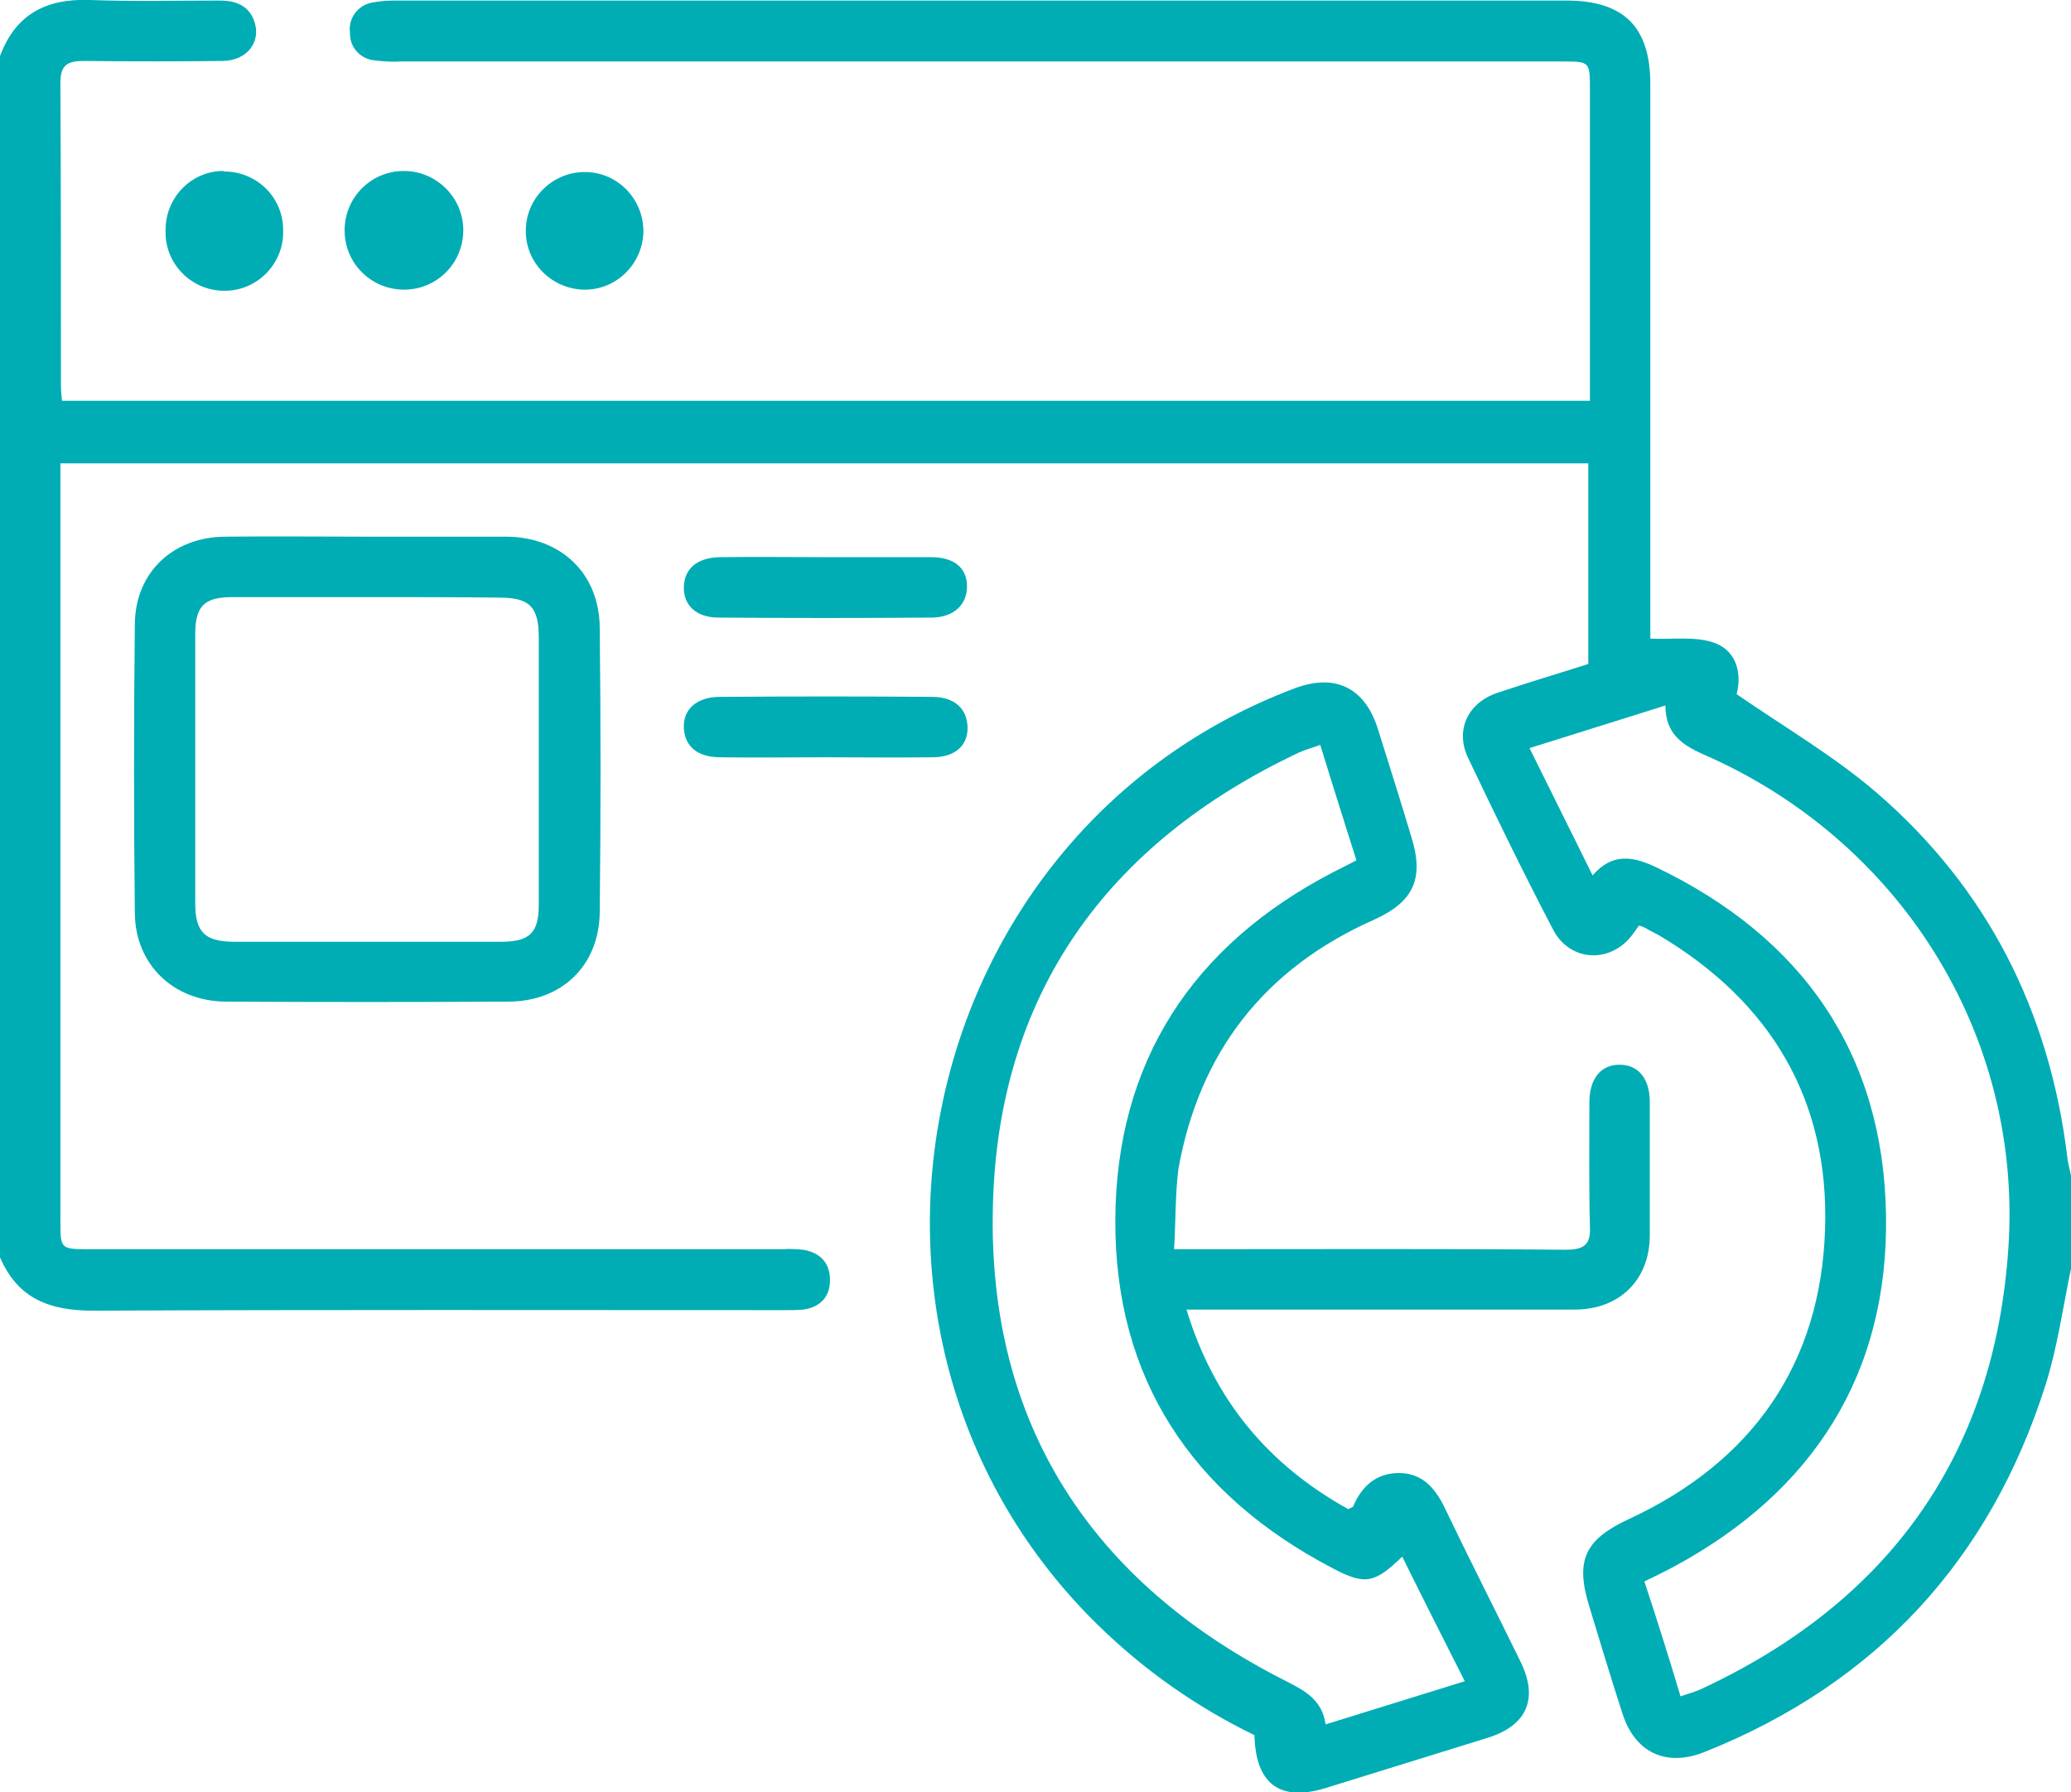
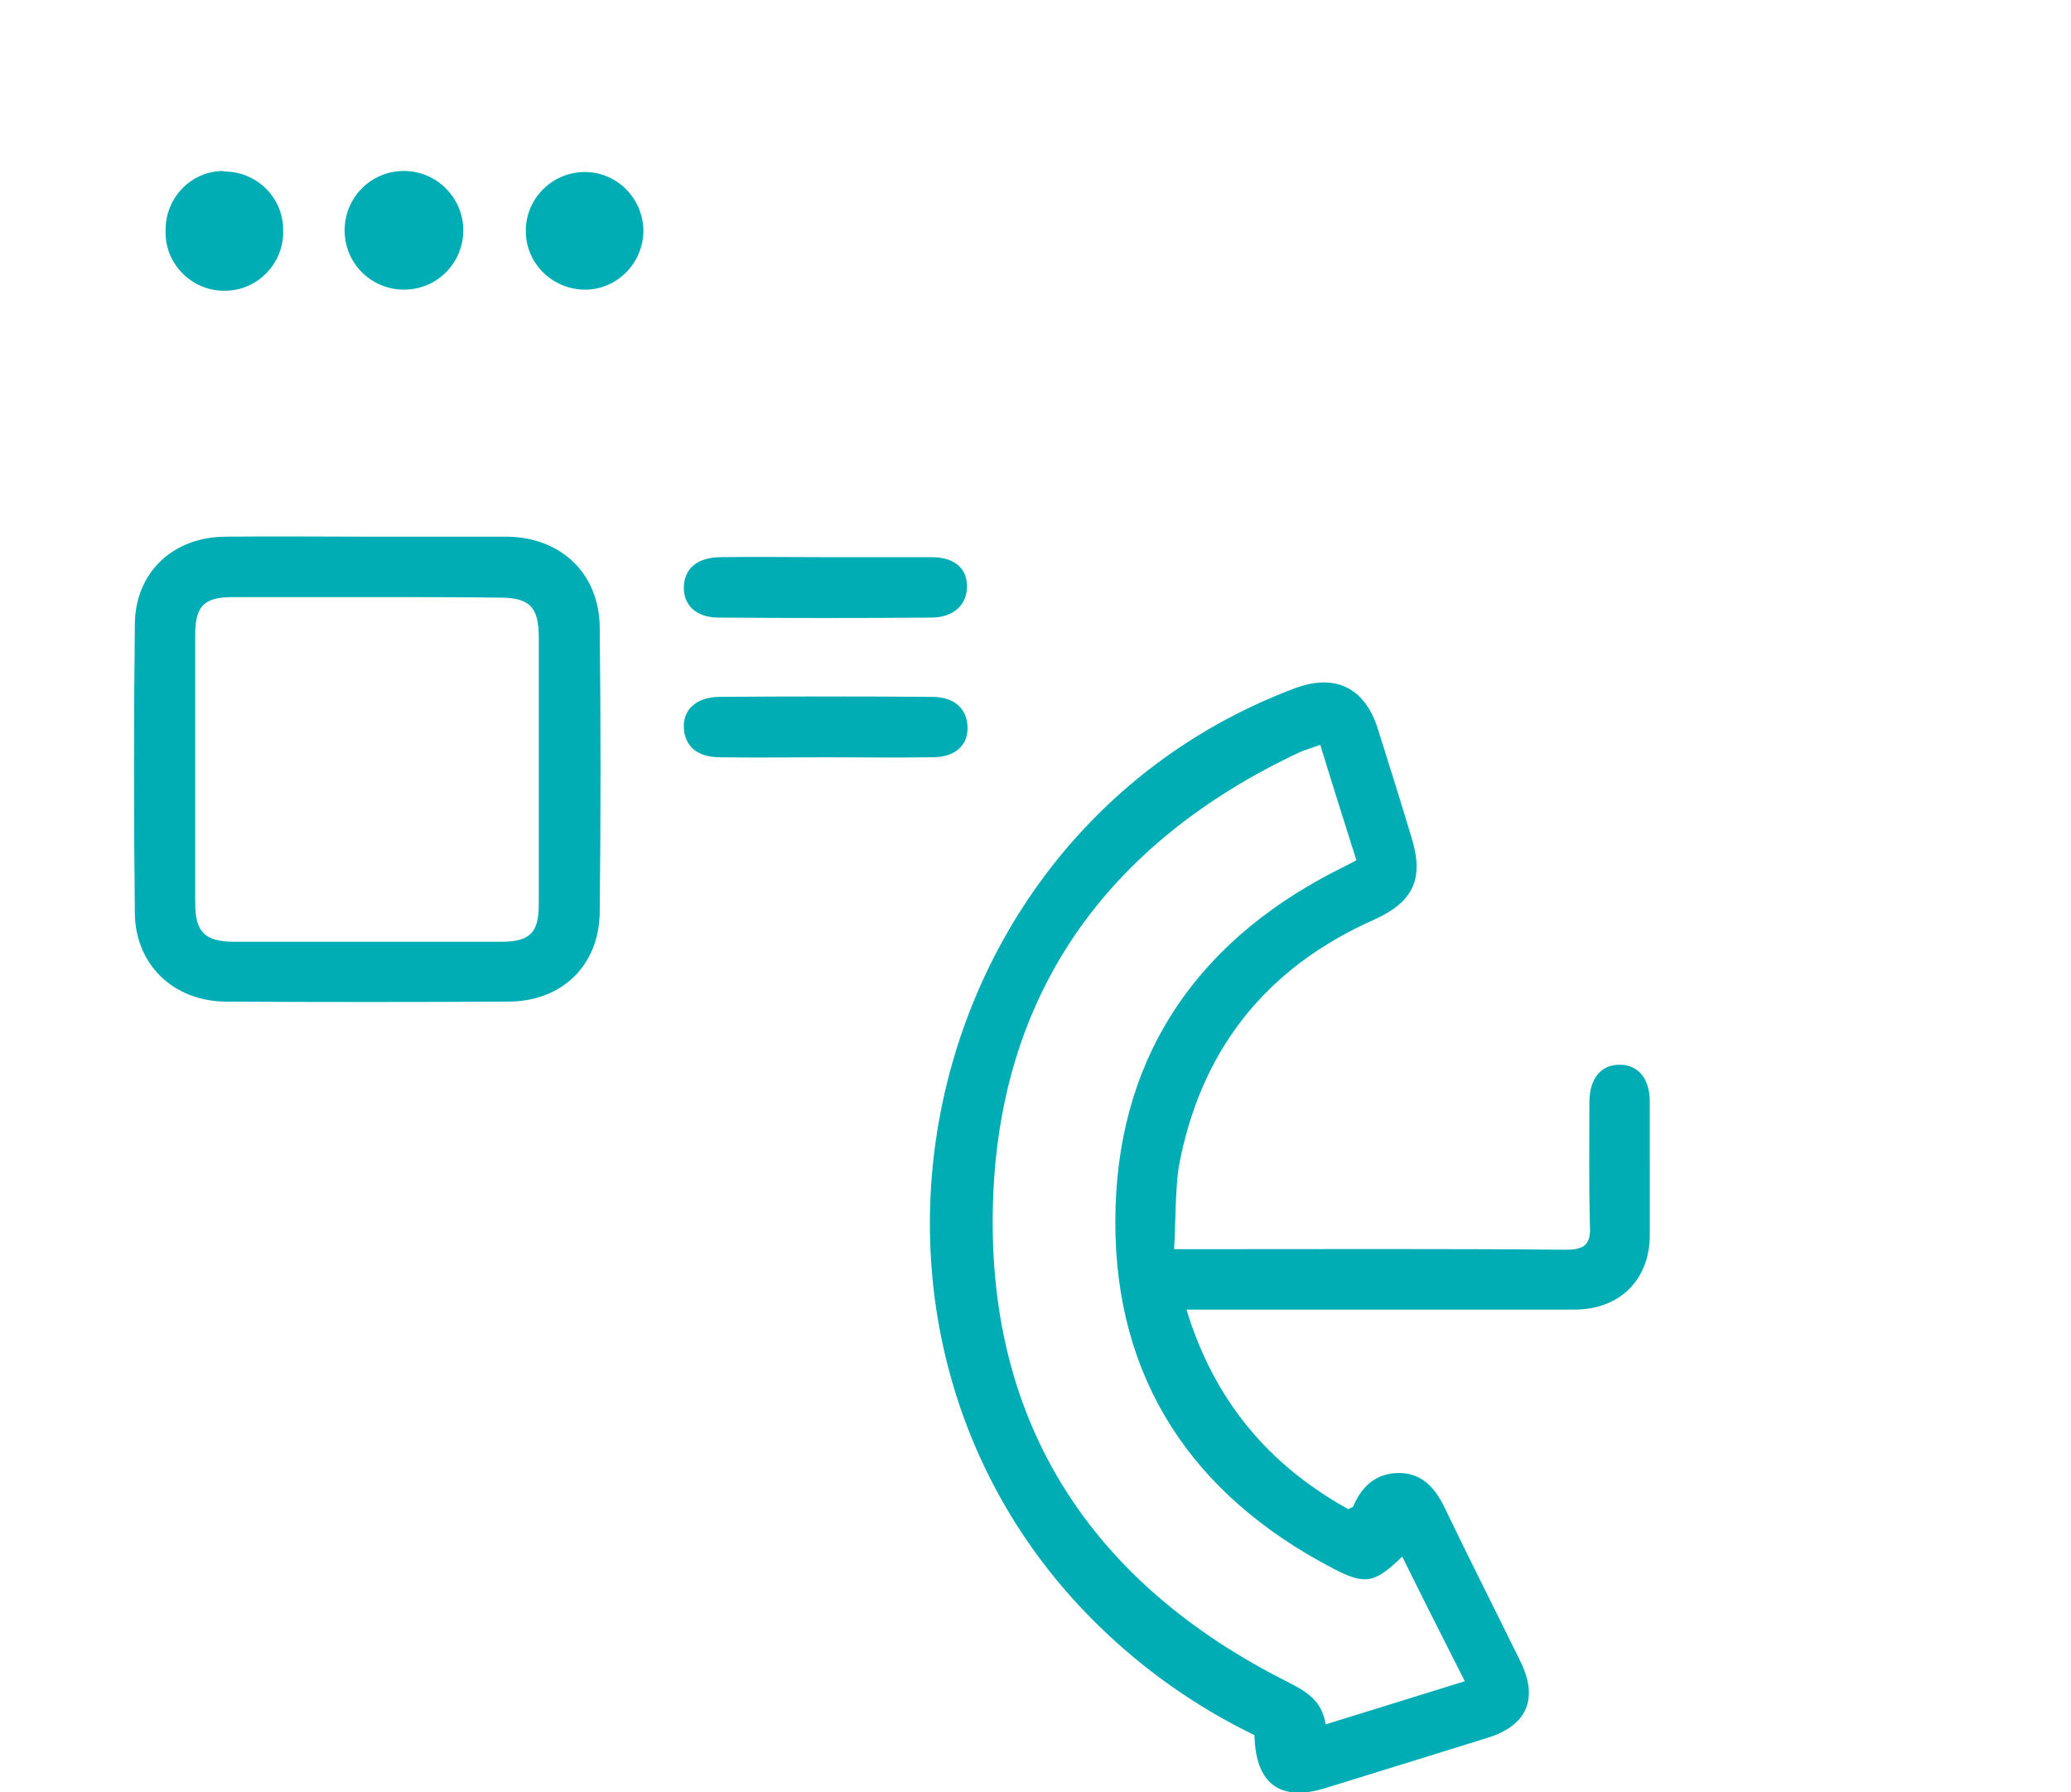
<svg xmlns="http://www.w3.org/2000/svg" version="1.1" id="Layer_1" x="0" y="0" viewBox="0 0 384 332.3" style="enable-background:new 0 0 384 332.3" xml:space="preserve">
  <style>.st0{fill:#00adb5}</style>
-   <path class="st0" d="M0 10.4C2.9 2.6 8.6-.3 16.7 0s16 .1 24 .1c3 0 5.5.9 6.5 4 1.2 3.7-1.4 7.1-5.8 7.2-8.6.1-17.2.1-25.9 0-2.9 0-4.3.7-4.3 4 .1 18.8.1 37.5.1 56.3 0 .8.1 1.7.2 2.7h283.3V16.6c0-5.2 0-5.2-5.2-5.2H74.4c-1.6.1-3.3 0-4.9-.2-2.6-.2-4.7-2.4-4.6-5.1-.4-2.6 1.4-5.1 4-5.6 1.5-.3 3-.4 4.4-.4h217.1C301.1.1 306 5 306 15.6v102.8c4.1.2 8.4-.5 11.9.8 4.4 1.6 5 6.1 4.1 9.5 9 6.2 18.1 11.5 26 18.3 20.5 17.7 32 40.5 35.3 67.4.1 1.2.5 2.4.7 3.6v17.2c-1.5 7.2-2.5 14.5-4.7 21.5-10.3 32.5-31.4 55.4-63.2 68.1-7.2 2.9-13 .1-15.3-7.2-2.1-6.5-4.1-13.1-6.1-19.7-2.7-8.7-.8-12.5 7.4-16.3 22.8-10.6 35.5-28.7 36.3-53.7.8-24-10.1-42.2-30.8-54.5-.9-.5-1.8-.9-2.6-1.4-.4-.2-.7-.3-1.1-.4-.4.6-.9 1.2-1.3 1.8-4.1 5.3-11.5 4.9-14.6-1-5.5-10.5-10.7-21.2-15.8-31.9-2.4-5.1-.1-10.1 5.3-12 5.6-1.9 11.4-3.6 17-5.4V85.9H11.2v140.4c0 5.3 0 5.3 5.4 5.3h128.6c1.2-.1 2.5 0 3.7.1 3.1.5 5 2.4 5 5.6s-1.9 5.1-5 5.5c-1.1.1-2.2.1-3.4.1-42.7 0-85.5-.1-128.2.1-8.1 0-14-2.2-17.3-9.9V10.4zm311.6 304.1c1.5-.5 2.5-.8 3.5-1.2 35.1-16.2 54.8-43.6 57.3-82.1 2.6-39.6-20.3-75.6-56.7-91.4-4-1.8-6.9-3.9-6.9-9l-25.2 7.9c4 8.1 7.8 15.7 11.7 23.6 3.7-4.3 7.6-3.5 11.8-1.5 27.1 13 42.1 34.5 42.6 64.4.5 29.4-13.4 51.3-39.4 65.3-1.7.9-3.5 1.8-5.4 2.7 2.3 7 4.5 13.9 6.7 21.3z" />
  <path class="st0" d="M217.7 231.6h4c22.9 0 45.7-.1 68.6.1 3.4 0 4.7-.9 4.5-4.4-.2-7.6-.1-15.2-.1-22.9 0-4.4 2.1-7 5.6-7s5.6 2.6 5.6 6.9V229c0 8.2-5.5 13.8-14 13.8H220c5.1 16.8 15.2 28.8 30 37 .5-.3.9-.4.9-.5 1.6-3.8 4.3-6.2 8.5-6.2 4.4 0 6.8 2.9 8.6 6.7 4.5 9.4 9.3 18.8 13.9 28.2 3.4 6.9 1.3 11.9-6.1 14.2l-30 9.3c-8.4 2.6-13-.7-13.2-9.8-10.7-5.2-20.4-12-28.9-20.3-54.5-53.2-34.9-147 36.4-173.8 7.5-2.8 13-.1 15.4 7.6 2.1 6.7 4.2 13.3 6.2 20 2.4 7.7.4 12-6.9 15.3-20.3 9-32.4 24.5-36.3 46.2-.6 4.8-.5 9.7-.8 14.9zm42.3 57c-5.1 4.9-6.8 5.4-13 2.1-26-13.6-40.3-35.1-40.2-64.4s14.2-51 40.4-64.6c1.4-.7 2.8-1.4 4.3-2.2-2.3-7.3-4.5-14.2-6.7-21.4-1.6.6-2.8.9-3.9 1.4-35.7 16.8-55.9 44.9-56.8 84.2-1 40.3 18.3 69.8 54.4 88 3.5 1.8 6.6 3.4 7.3 8l25.8-8c-4-7.9-7.8-15.4-11.6-23.1zM68.2 99.5H94c10 .1 17.1 6.8 17.2 16.8.2 17.6.2 35.2 0 52.8-.1 9.9-7 16.6-17 16.6-17.5.1-35 .1-52.4 0-9.6-.1-16.7-6.8-16.8-16.4-.2-17.8-.2-35.7 0-53.6.1-9.7 7.2-16.2 16.9-16.2 8.8-.1 17.5 0 26.3 0zm.1 11.2H43.2c-5.3 0-7 1.6-7 6.9v49.9c0 5.3 1.8 7 6.9 7.1h49.8c5.3 0 7-1.6 7-6.9v-49.5c0-5.7-1.7-7.4-7.3-7.4-8-.1-16.2-.1-24.3-.1zM153.2 103.3h19.5c4.2 0 6.6 2 6.6 5.4s-2.4 5.7-6.4 5.8c-13.2.1-26.4.1-39.7 0-4.1 0-6.5-2.3-6.4-5.7s2.5-5.4 6.6-5.5c6.6-.1 13.2 0 19.8 0zM153 140.4c-6.5 0-13 .1-19.4 0-4.3 0-6.6-2-6.8-5.4s2.3-5.8 6.7-5.8c13.1-.1 26.2-.1 39.3 0 4.2 0 6.5 2.2 6.6 5.6s-2.3 5.6-6.5 5.6c-6.7.1-13.3 0-19.9 0zM85.9 42.5c.1 6.1-4.7 11.1-10.8 11.2C69 53.8 64 49 63.9 42.9c-.1-6.1 4.7-11.1 10.8-11.2 6.1-.1 11.1 4.8 11.2 10.8zM41.6 31.8c6 0 10.9 4.8 10.9 10.8v.1c.2 6-4.6 11.1-10.6 11.2-6 .2-11.1-4.6-11.2-10.6v-.7c0-6 4.8-10.9 10.7-10.9.1.1.2.1.2.1zM97.5 42.4c.2-6 5.3-10.7 11.3-10.5 5.9.2 10.5 5.1 10.5 11-.1 6-5 10.9-11 10.8s-10.9-5-10.8-11v-.3z" />
</svg>